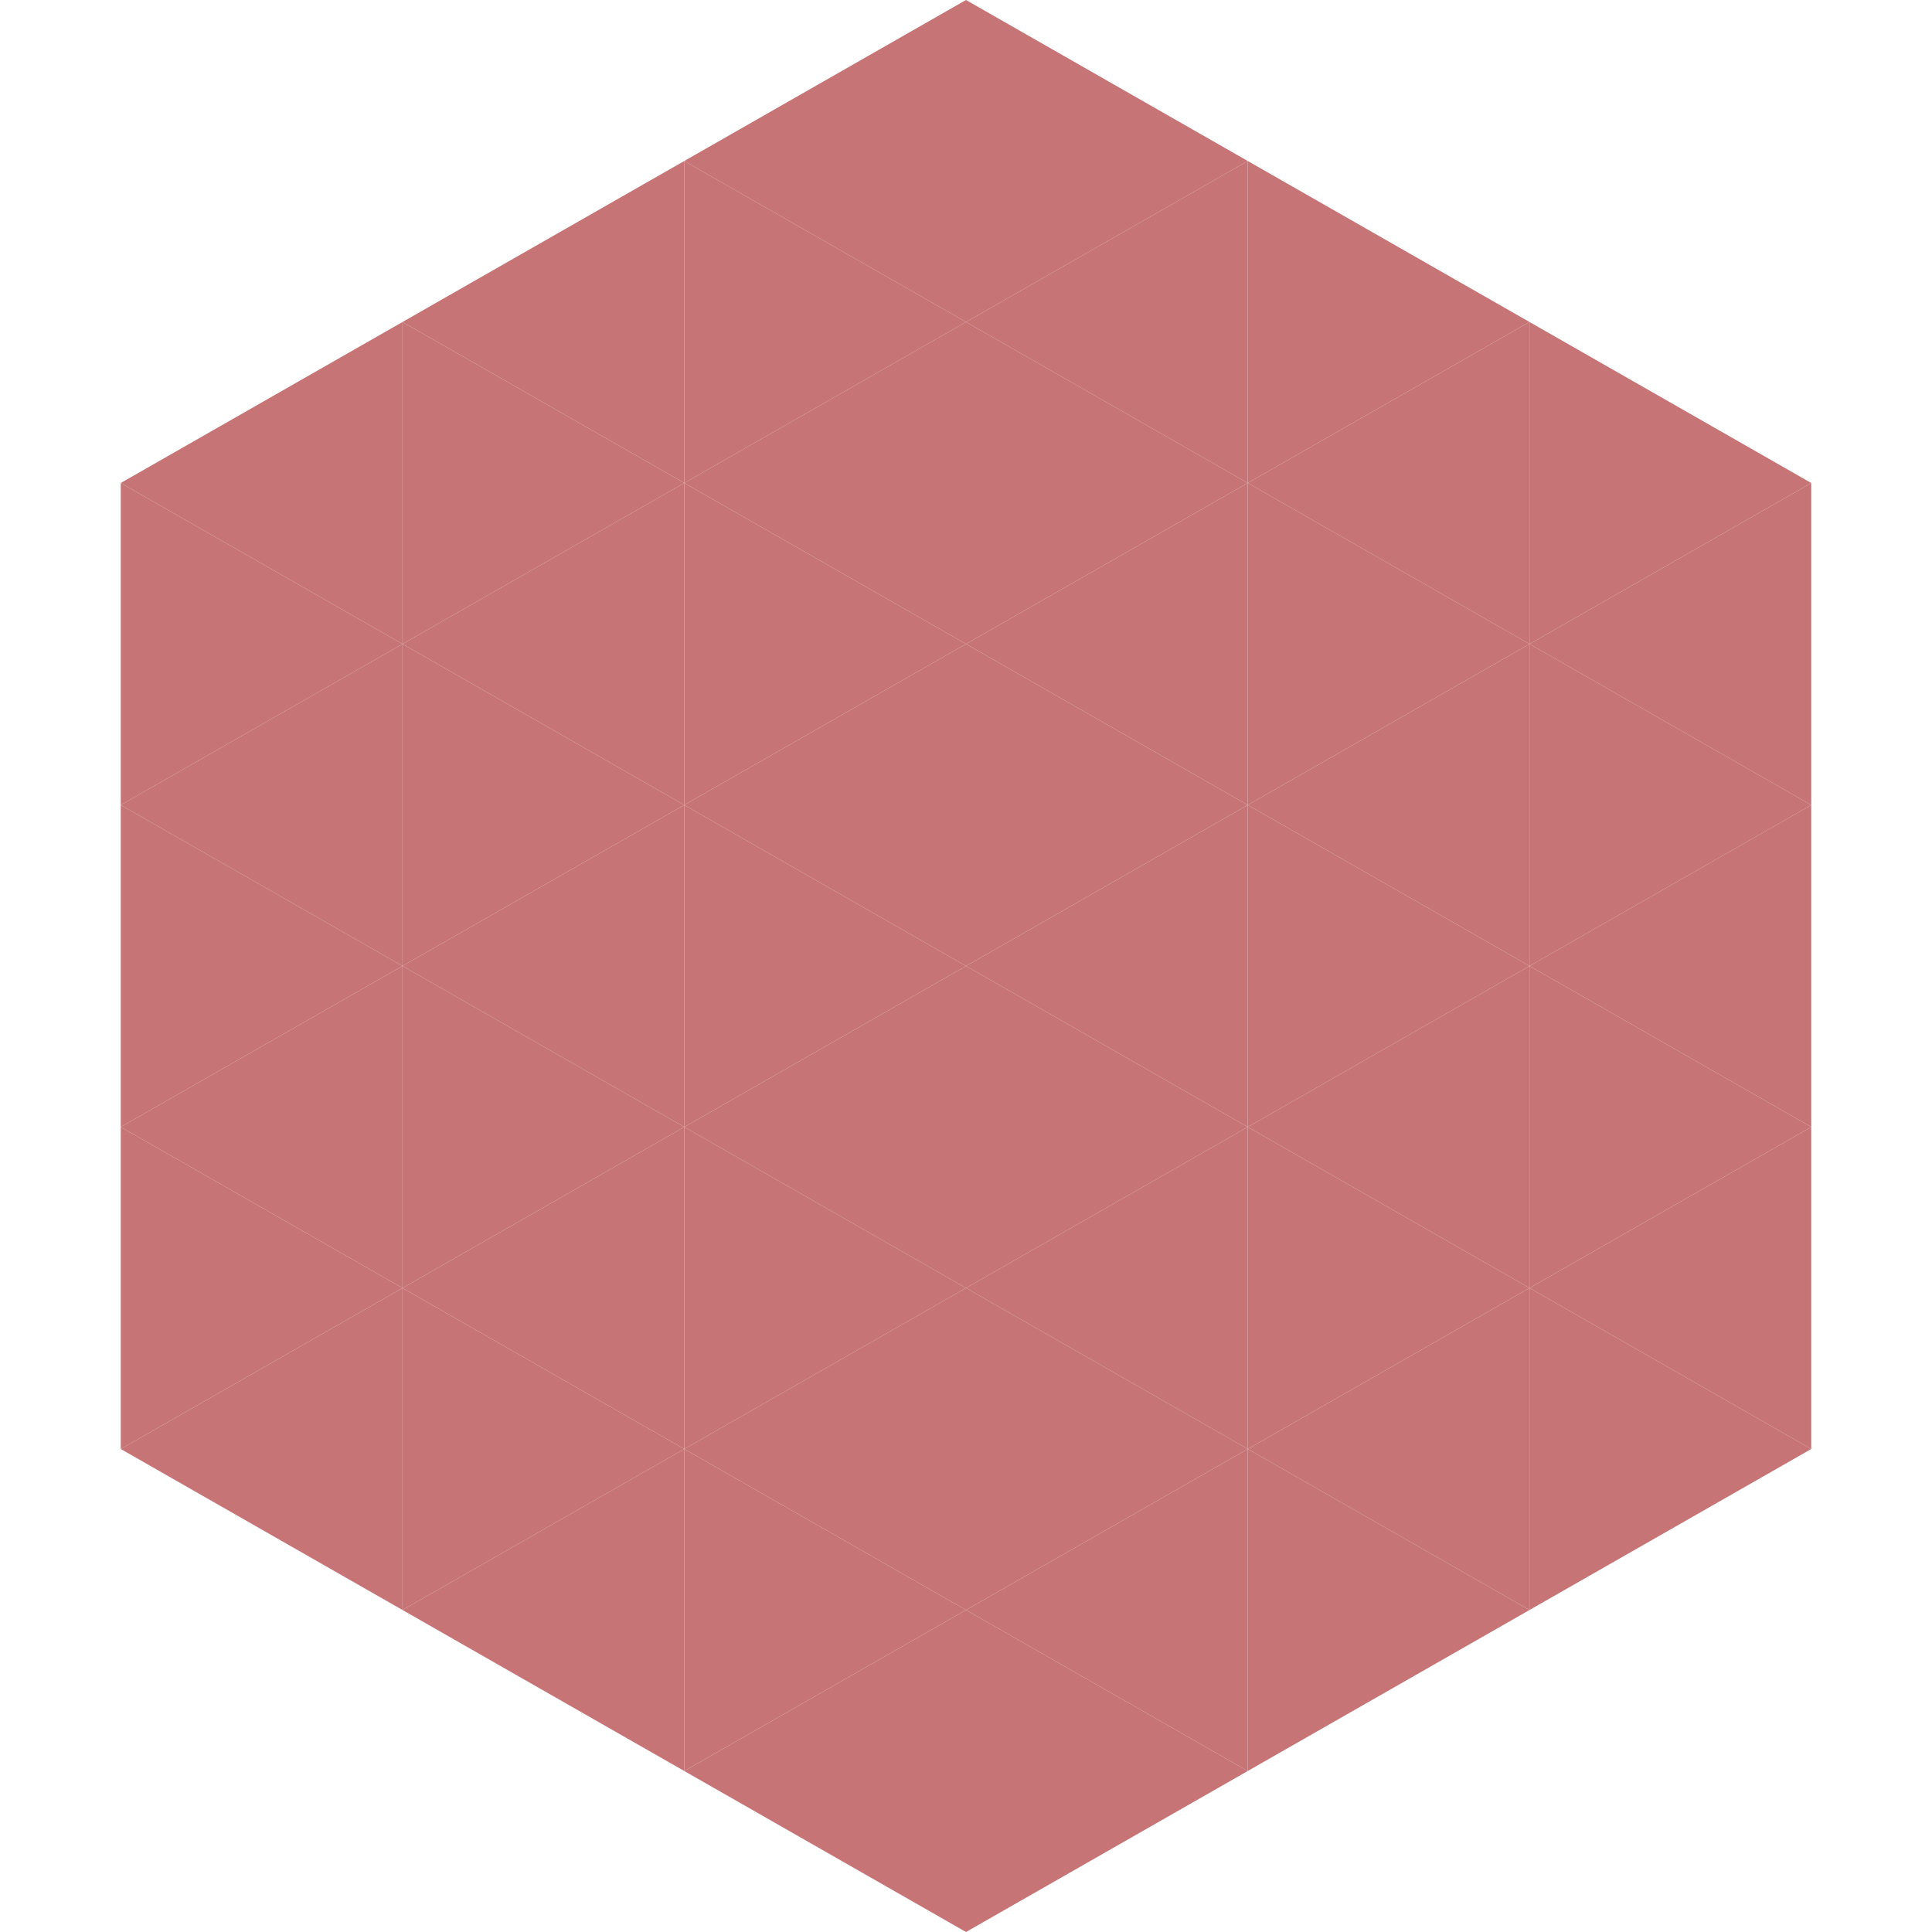
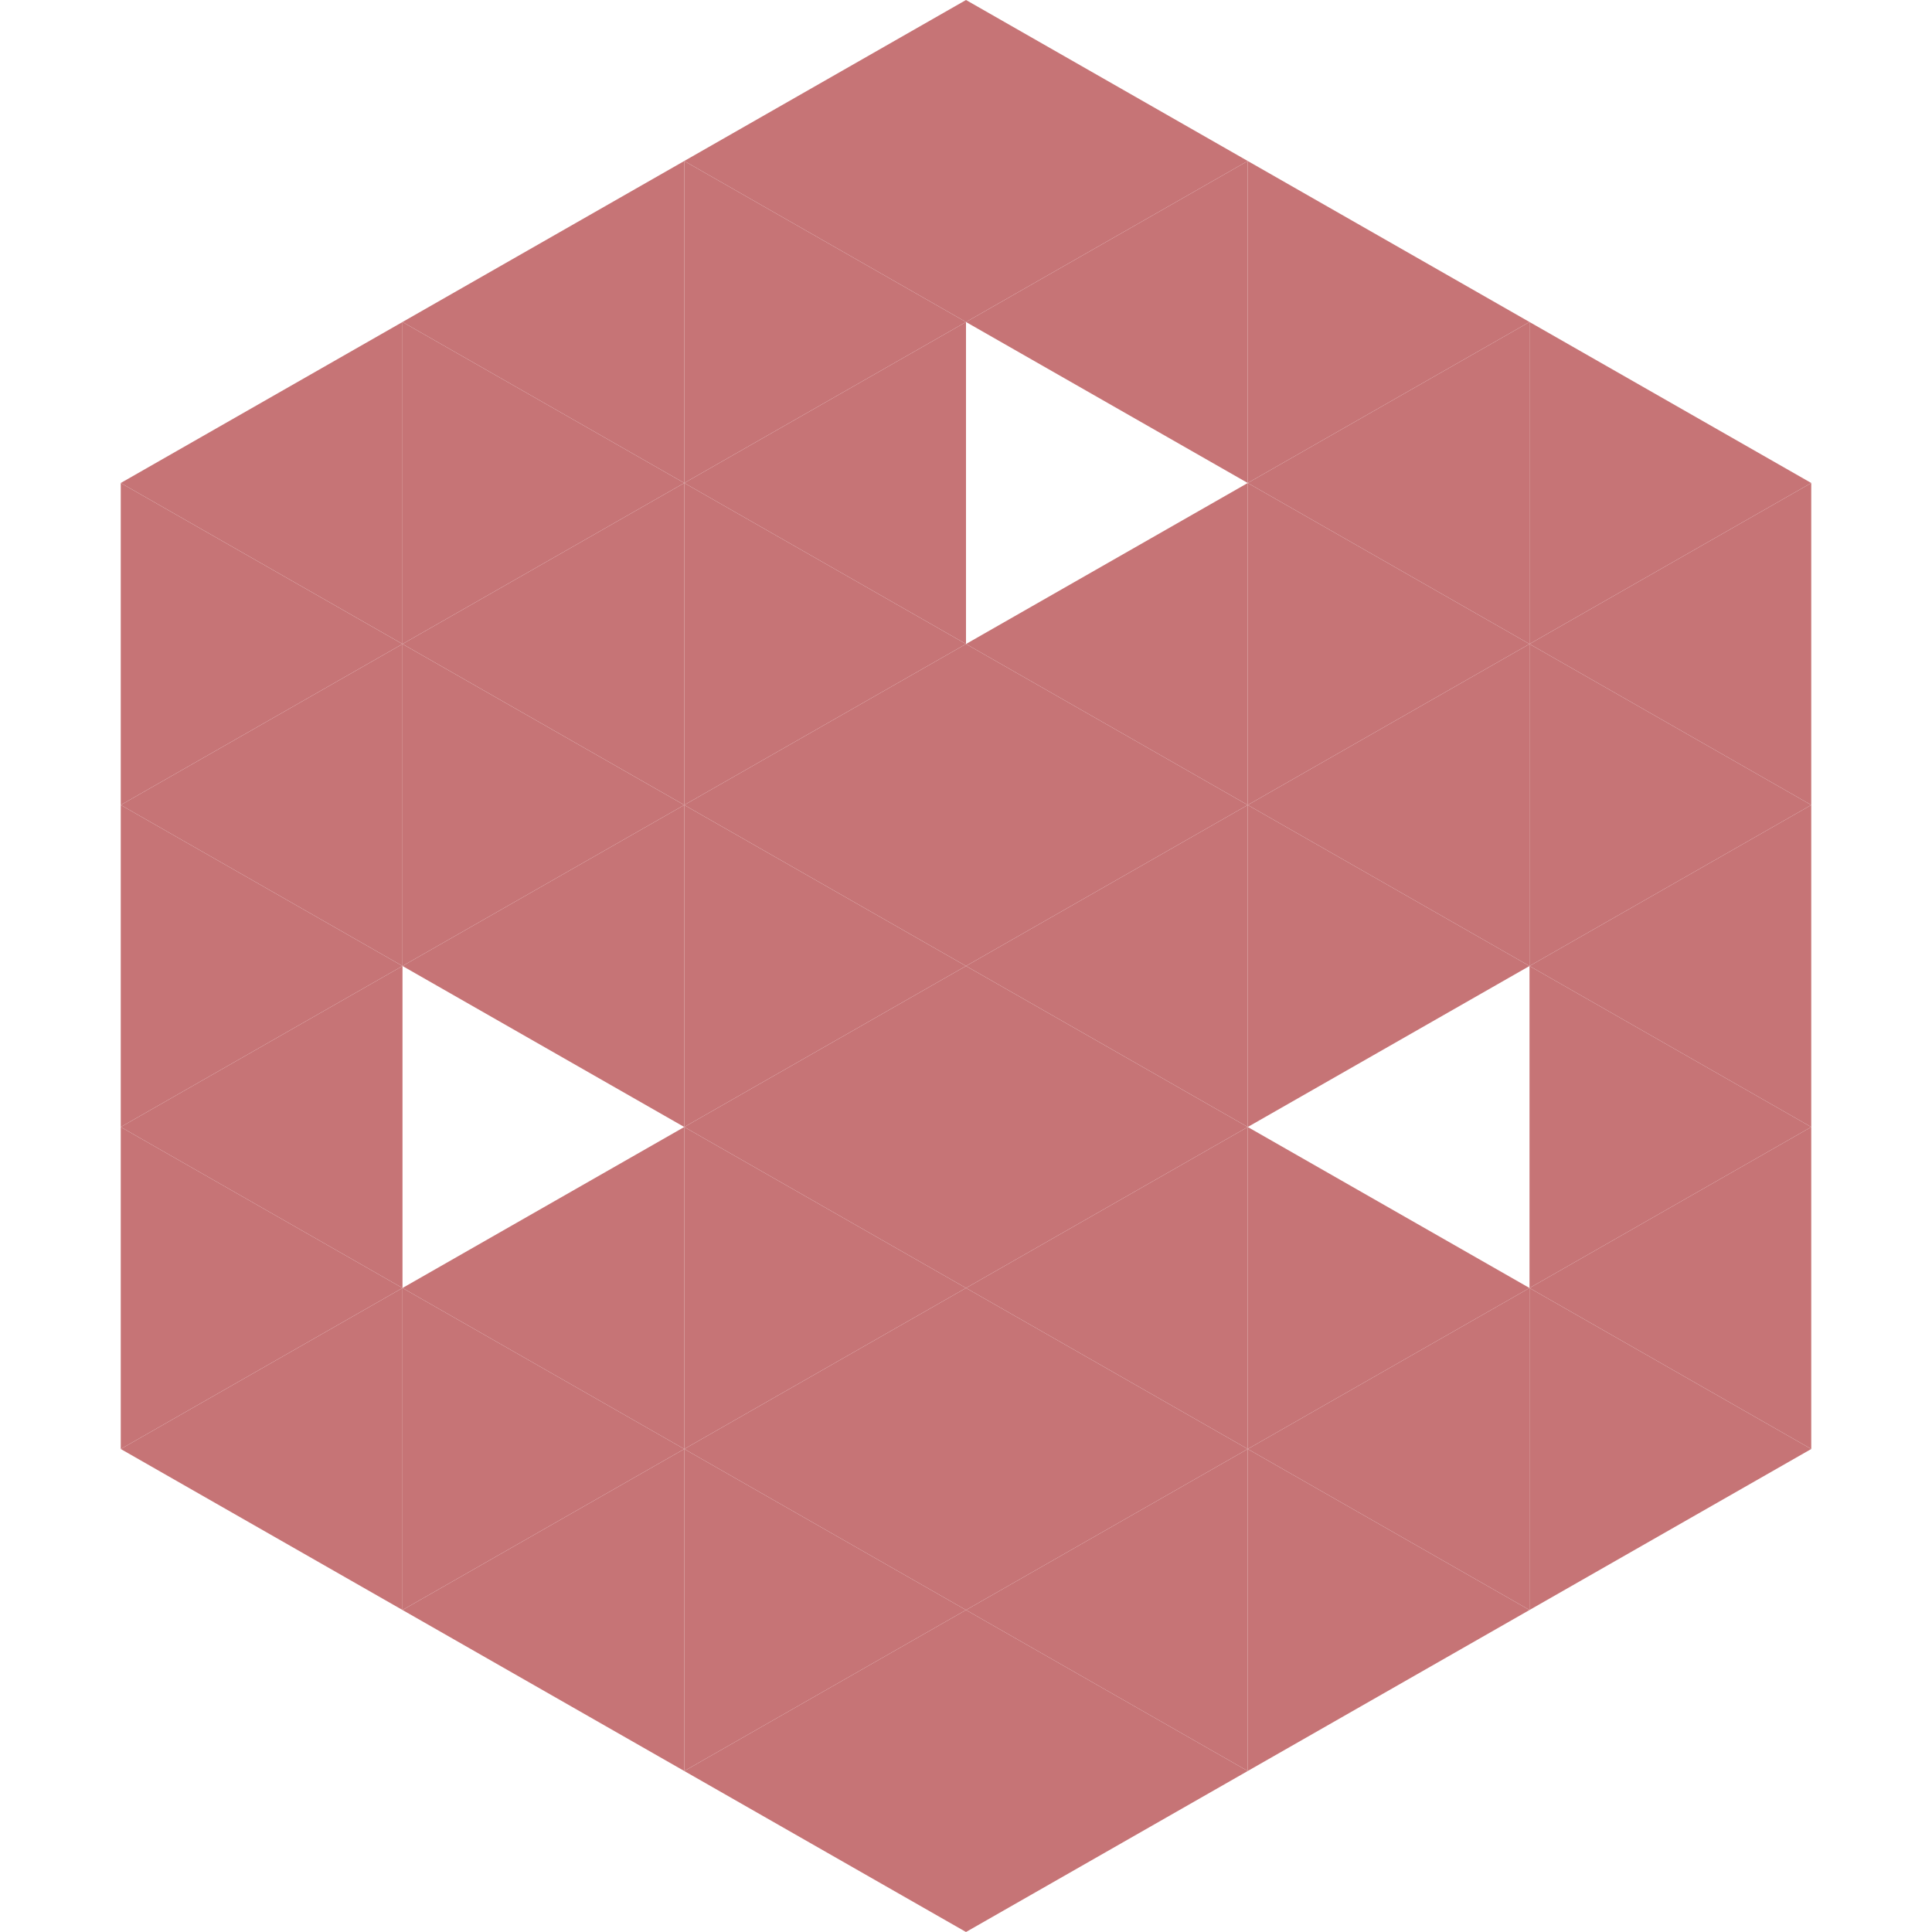
<svg xmlns="http://www.w3.org/2000/svg" width="240" height="240">
  <polygon points="50,40 15,60 50,80" style="fill:rgb(198,116,118)" />
  <polygon points="190,40 225,60 190,80" style="fill:rgb(198,116,118)" />
  <polygon points="15,60 50,80 15,100" style="fill:rgb(198,116,118)" />
  <polygon points="225,60 190,80 225,100" style="fill:rgb(198,116,118)" />
  <polygon points="50,80 15,100 50,120" style="fill:rgb(198,116,118)" />
  <polygon points="190,80 225,100 190,120" style="fill:rgb(198,116,118)" />
  <polygon points="15,100 50,120 15,140" style="fill:rgb(198,116,118)" />
  <polygon points="225,100 190,120 225,140" style="fill:rgb(198,116,118)" />
  <polygon points="50,120 15,140 50,160" style="fill:rgb(198,116,118)" />
  <polygon points="190,120 225,140 190,160" style="fill:rgb(198,116,118)" />
  <polygon points="15,140 50,160 15,180" style="fill:rgb(198,116,118)" />
  <polygon points="225,140 190,160 225,180" style="fill:rgb(198,116,118)" />
  <polygon points="50,160 15,180 50,200" style="fill:rgb(198,116,118)" />
  <polygon points="190,160 225,180 190,200" style="fill:rgb(198,116,118)" />
  <polygon points="15,180 50,200 15,220" style="fill:rgb(255,255,255); fill-opacity:0" />
  <polygon points="225,180 190,200 225,220" style="fill:rgb(255,255,255); fill-opacity:0" />
  <polygon points="50,0 85,20 50,40" style="fill:rgb(255,255,255); fill-opacity:0" />
  <polygon points="190,0 155,20 190,40" style="fill:rgb(255,255,255); fill-opacity:0" />
  <polygon points="85,20 50,40 85,60" style="fill:rgb(198,116,118)" />
  <polygon points="155,20 190,40 155,60" style="fill:rgb(198,116,118)" />
  <polygon points="50,40 85,60 50,80" style="fill:rgb(198,116,118)" />
  <polygon points="190,40 155,60 190,80" style="fill:rgb(198,116,118)" />
  <polygon points="85,60 50,80 85,100" style="fill:rgb(198,116,118)" />
  <polygon points="155,60 190,80 155,100" style="fill:rgb(198,116,118)" />
  <polygon points="50,80 85,100 50,120" style="fill:rgb(198,116,118)" />
  <polygon points="190,80 155,100 190,120" style="fill:rgb(198,116,118)" />
  <polygon points="85,100 50,120 85,140" style="fill:rgb(198,116,118)" />
  <polygon points="155,100 190,120 155,140" style="fill:rgb(198,116,118)" />
-   <polygon points="50,120 85,140 50,160" style="fill:rgb(198,116,118)" />
-   <polygon points="190,120 155,140 190,160" style="fill:rgb(198,116,118)" />
  <polygon points="85,140 50,160 85,180" style="fill:rgb(198,116,118)" />
  <polygon points="155,140 190,160 155,180" style="fill:rgb(198,116,118)" />
  <polygon points="50,160 85,180 50,200" style="fill:rgb(198,116,118)" />
  <polygon points="190,160 155,180 190,200" style="fill:rgb(198,116,118)" />
  <polygon points="85,180 50,200 85,220" style="fill:rgb(198,116,118)" />
  <polygon points="155,180 190,200 155,220" style="fill:rgb(198,116,118)" />
  <polygon points="120,0 85,20 120,40" style="fill:rgb(198,116,118)" />
  <polygon points="120,0 155,20 120,40" style="fill:rgb(198,116,118)" />
  <polygon points="85,20 120,40 85,60" style="fill:rgb(198,116,118)" />
  <polygon points="155,20 120,40 155,60" style="fill:rgb(198,116,118)" />
  <polygon points="120,40 85,60 120,80" style="fill:rgb(198,116,118)" />
-   <polygon points="120,40 155,60 120,80" style="fill:rgb(198,116,118)" />
  <polygon points="85,60 120,80 85,100" style="fill:rgb(198,116,118)" />
  <polygon points="155,60 120,80 155,100" style="fill:rgb(198,116,118)" />
  <polygon points="120,80 85,100 120,120" style="fill:rgb(198,116,118)" />
  <polygon points="120,80 155,100 120,120" style="fill:rgb(198,116,118)" />
  <polygon points="85,100 120,120 85,140" style="fill:rgb(198,116,118)" />
  <polygon points="155,100 120,120 155,140" style="fill:rgb(198,116,118)" />
  <polygon points="120,120 85,140 120,160" style="fill:rgb(198,116,118)" />
  <polygon points="120,120 155,140 120,160" style="fill:rgb(198,116,118)" />
  <polygon points="85,140 120,160 85,180" style="fill:rgb(198,116,118)" />
  <polygon points="155,140 120,160 155,180" style="fill:rgb(198,116,118)" />
  <polygon points="120,160 85,180 120,200" style="fill:rgb(198,116,118)" />
  <polygon points="120,160 155,180 120,200" style="fill:rgb(198,116,118)" />
  <polygon points="85,180 120,200 85,220" style="fill:rgb(198,116,118)" />
  <polygon points="155,180 120,200 155,220" style="fill:rgb(198,116,118)" />
  <polygon points="120,200 85,220 120,240" style="fill:rgb(198,116,118)" />
  <polygon points="120,200 155,220 120,240" style="fill:rgb(198,116,118)" />
  <polygon points="85,220 120,240 85,260" style="fill:rgb(255,255,255); fill-opacity:0" />
  <polygon points="155,220 120,240 155,260" style="fill:rgb(255,255,255); fill-opacity:0" />
</svg>